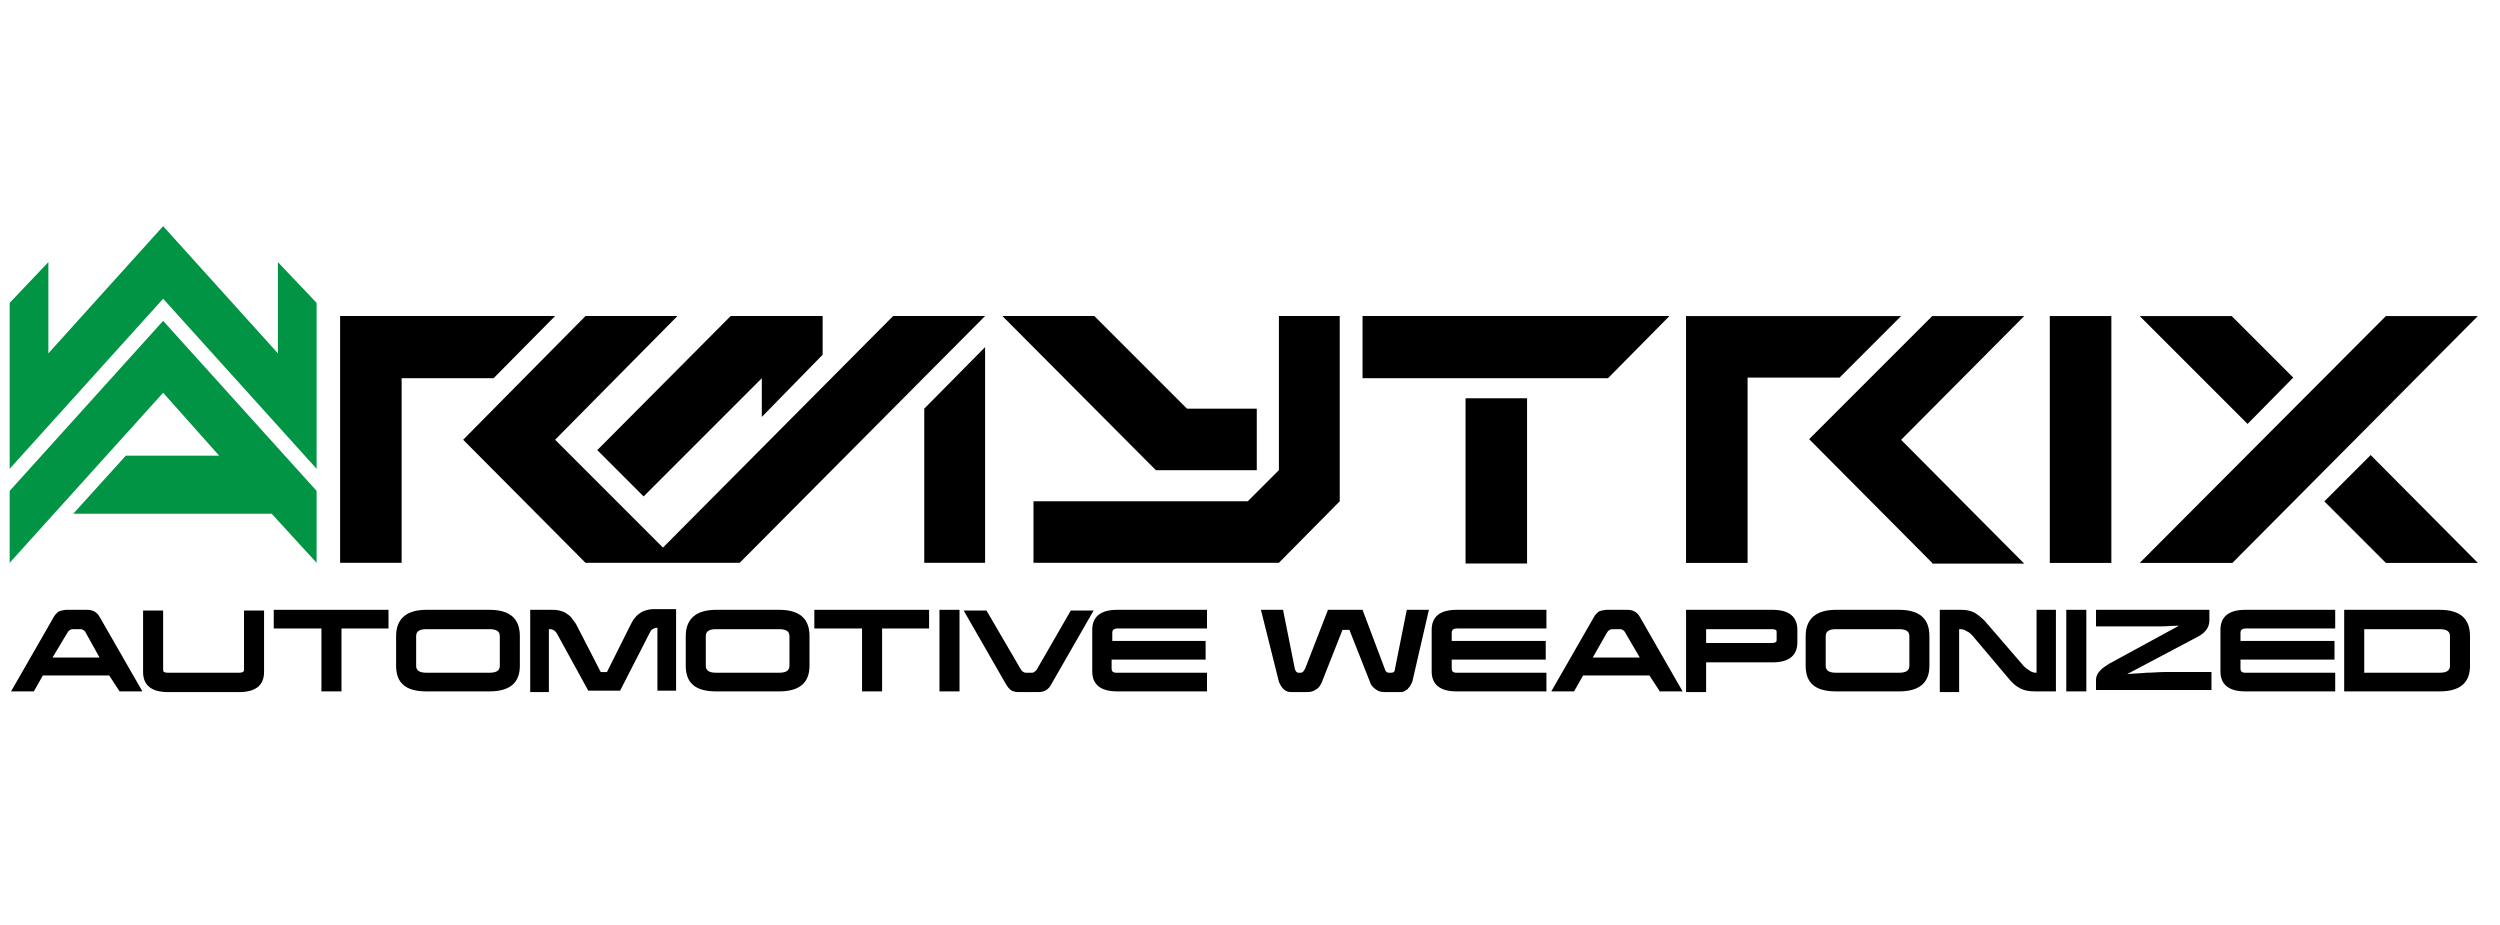
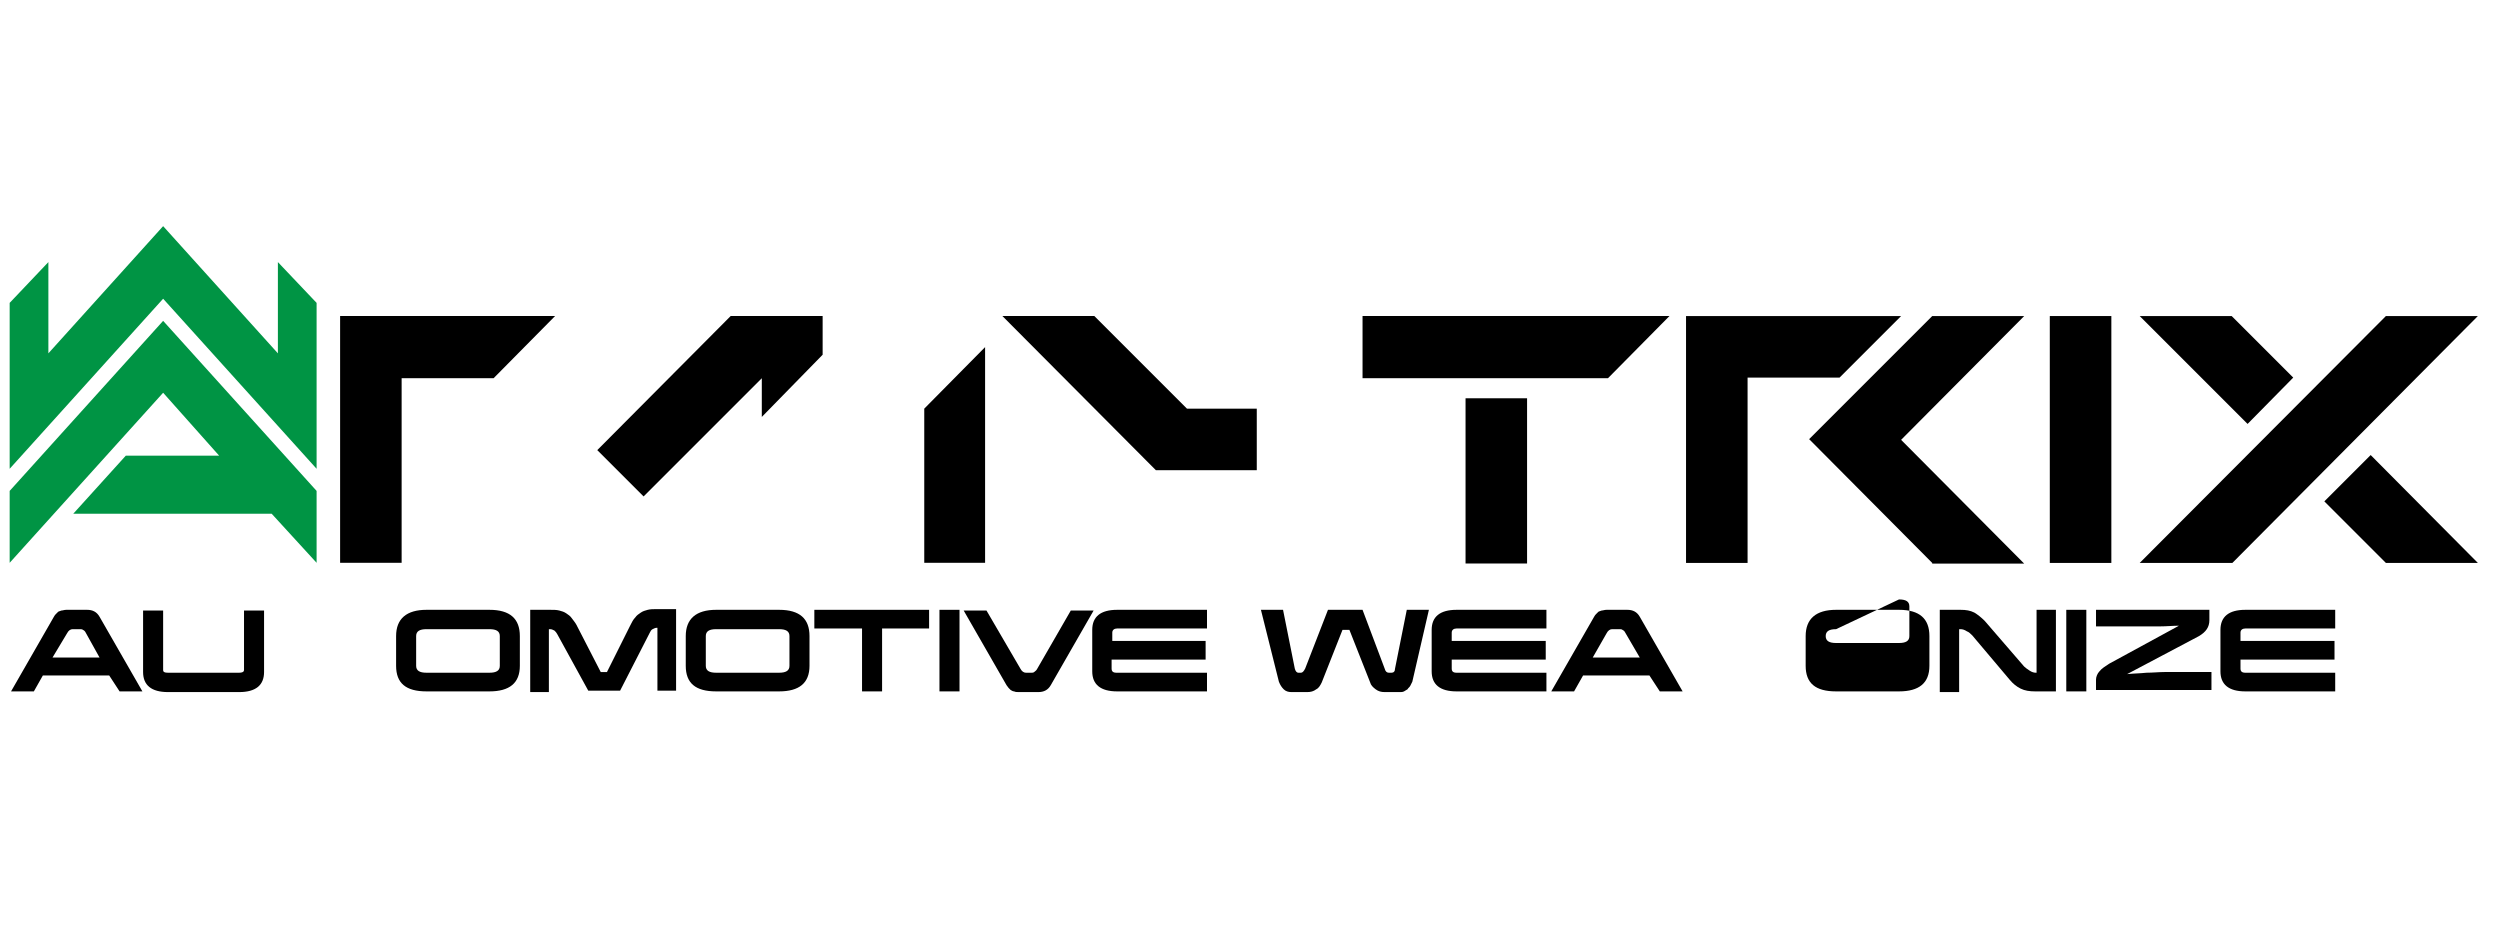
<svg xmlns="http://www.w3.org/2000/svg" xmlns:ns1="http://www.inkscape.org/namespaces/inkscape" xmlns:ns2="http://sodipodi.sourceforge.net/DTD/sodipodi-0.dtd" width="100pt" height="37pt" viewBox="0 0 35.278 13.053" version="1.1" id="svg8" ns1:version="0.92.4 (5da689c313, 2019-01-14)" ns2:docname="AMX.svg">
  <defs id="defs2" />
  <ns2:namedview id="base" pagecolor="#ffffff" bordercolor="#666666" borderopacity="1.0" ns1:pageopacity="0.0" ns1:pageshadow="2" ns1:zoom="5.6" ns1:cx="133.71242" ns1:cy="47.555249" ns1:document-units="mm" ns1:current-layer="g86" showgrid="false" units="pt" ns1:window-width="1920" ns1:window-height="1147" ns1:window-x="1912" ns1:window-y="-8" ns1:window-maximized="1" />
  <g ns1:label="Layer 1" ns1:groupmode="layer" id="layer1" transform="translate(0,-283.947)">
    <g id="g86" transform="matrix(0.091,0,0,0.091,2.3,286.95)">
      <polygon id="polygon12" points="117.6,18.6 108.8,27.6 108.8,22 91.7,39.1 85,32.4 104.3,13 117.6,13 " transform="matrix(1.072,0,0,1.072,-23.778,2.068)" />
      <g id="g20" transform="matrix(1.072,0,0,1.072,-23.778,2.068)">
        <polygon id="polygon14" points="56.7,48.7 56.7,22 70,22 78.9,13 47.8,13 47.8,48.7 " />
-         <polygon id="polygon16" points="127.8,13 94.5,46.5 78.9,30.9 96.6,13 83.3,13 65.6,30.9 83.3,48.7 92.3,48.7 96.6,48.7 105.6,48.7 141.1,13 " />
        <polygon id="polygon18" points="141.1,48.7 141.1,17.5 132.3,26.4 132.3,48.7 " />
      </g>
      <polygon id="polygon22" points="165.8,35.3 143.6,13 156.9,13 170.3,26.4 180.4,26.4 180.4,35.3 " transform="matrix(1.072,0,0,1.072,-23.778,2.068)" />
-       <polygon id="polygon24" points="148.1,48.7 148.1,39.8 179.1,39.8 183.6,35.3 183.6,13 192.4,13 192.4,39.8 183.6,48.7 " transform="matrix(1.072,0,0,1.072,-23.778,2.068)" />
      <g id="g30" transform="matrix(1.072,0,0,1.072,-23.778,2.068)">
        <polygon id="polygon26" points="231.2,22 195.7,22 195.7,13 240.1,13 " />
        <rect id="rect28" height="23.9" width="8.9" y="24.9" x="210.6" />
      </g>
      <path id="path32" d="M 236.176,54.294 V 16.009 h 33.352 l -9.545,9.545 H 245.72 v 28.741 z m 38.178,0 -19.089,-19.196 19.089,-19.089 h 14.263 l -19.089,19.196 19.089,19.196 h -14.263 z" ns1:connector-curvature="0" style="stroke-width:1.072" />
      <path id="path34" d="M 292.585,54.294 V 16.009 h 9.545 v 38.285 z" ns1:connector-curvature="0" style="stroke-width:1.072" />
      <path id="path36" d="m 306.526,54.294 38.178,-38.285 h 14.263 l -38.071,38.285 z m 38.178,0 -9.545,-9.545 7.185,-7.185 16.622,16.73 z M 306.526,16.009 h 14.263 l 9.545,9.545 -7.078,7.185 z" ns1:connector-curvature="0" style="stroke-width:1.072" />
      <g id="g42" transform="matrix(1.072,0,0,1.072,-23.778,2.068)">
        <polygon id="polygon38" points="0,48.7 22.2,24.1 30.3,33.2 16.8,33.2 9.2,41.6 37.9,41.6 44.4,48.7 44.4,38.3 22.2,13.7 0,38.3 " class="st0" style="fill:#009444" />
        <polygon id="polygon40" points="5.6,18.4 5.6,5.2 0,11.1 0,24.6 0,34.3 0,35.1 22.2,10.5 44.4,35.1 44.4,34.3 44.4,24.6 44.4,11.1 38.8,5.2 38.8,18.4 22.2,0 " class="st0" style="fill:#009444" />
      </g>
      <g id="g84" transform="matrix(1.072,0,0,1.072,-23.778,2.068)">
        <path id="path44" d="M 14.4,65 H 4.8 L 3.5,67.3 H 0.2 L 6.4,56.5 C 6.5,56.3 6.6,56.2 6.7,56.1 6.8,56 6.9,55.9 7,55.8 c 0.1,-0.1 0.3,-0.1 0.5,-0.2 0.2,0 0.4,-0.1 0.7,-0.1 h 3 c 0.8,0 1.4,0.3 1.8,1 l 6.2,10.8 H 15.9 Z M 6.2,62.4 H 13 L 11,58.8 C 10.9,58.6 10.8,58.5 10.6,58.4 10.5,58.3 10.3,58.3 10.2,58.3 H 9.1 c -0.3,0 -0.6,0.2 -0.8,0.6 z" ns1:connector-curvature="0" />
        <path id="path46" d="m 33.2,64.6 c 0.4,0 0.7,-0.1 0.7,-0.4 v -8.6 h 2.9 v 8.9 c 0,1.9 -1.2,2.9 -3.6,2.9 H 22.9 c -2.4,0 -3.6,-1 -3.6,-2.9 v -8.9 h 2.9 v 8.6 c 0,0.3 0.2,0.4 0.7,0.4 z" ns1:connector-curvature="0" />
-         <path id="path48" d="m 38.3,55.5 h 16.5 v 2.7 H 48 v 9.1 h -2.9 v -9.1 h -6.9 v -2.7 z" ns1:connector-curvature="0" />
        <path id="path50" d="m 60.3,67.3 c -3,0 -4.4,-1.2 -4.4,-3.7 v -4.3 c 0,-2.5 1.5,-3.8 4.4,-3.8 h 9.1 c 3,0 4.4,1.3 4.4,3.8 v 4.3 c 0,2.5 -1.5,3.7 -4.4,3.7 z m 0,-9 c -1,0 -1.5,0.3 -1.5,1 v 4.3 c 0,0.7 0.5,1 1.5,1 h 9.1 c 1,0 1.5,-0.3 1.5,-1 v -4.3 c 0,-0.7 -0.5,-1 -1.5,-1 z" ns1:connector-curvature="0" />
        <path id="path52" d="m 75.3,55.5 h 2.9 c 0.5,0 0.9,0 1.3,0.1 0.4,0.1 0.7,0.2 1,0.4 0.3,0.2 0.6,0.4 0.8,0.7 0.2,0.3 0.5,0.6 0.7,1 l 3.5,6.8 h 0.9 l 3.4,-6.8 c 0.2,-0.4 0.4,-0.8 0.7,-1.1 0.2,-0.3 0.5,-0.5 0.8,-0.7 0.3,-0.2 0.6,-0.3 1,-0.4 0.4,-0.1 0.8,-0.1 1.2,-0.1 h 2.9 v 11.8 h -2.7 v -9.1 h -0.1 c -0.2,0 -0.4,0.1 -0.6,0.2 -0.2,0.1 -0.3,0.3 -0.4,0.5 l -4.3,8.4 H 83.7 L 79.2,59 C 79.1,58.8 79,58.7 78.8,58.5 78.6,58.4 78.4,58.3 78.2,58.3 H 78 v 9.1 h -2.7 z" ns1:connector-curvature="0" />
        <path id="path54" d="m 102.2,67.3 c -3,0 -4.4,-1.2 -4.4,-3.7 v -4.3 c 0,-2.5 1.5,-3.8 4.4,-3.8 h 9.1 c 3,0 4.4,1.3 4.4,3.8 v 4.3 c 0,2.5 -1.5,3.7 -4.4,3.7 z m 0,-9 c -1,0 -1.5,0.3 -1.5,1 v 4.3 c 0,0.7 0.5,1 1.5,1 h 9.1 c 1,0 1.5,-0.3 1.5,-1 v -4.3 c 0,-0.7 -0.5,-1 -1.5,-1 z" ns1:connector-curvature="0" />
        <path id="path56" d="M 116.5,55.5 H 133 v 2.7 h -6.8 v 9.1 h -2.9 v -9.1 h -6.9 v -2.7 z" ns1:connector-curvature="0" />
        <path id="path58" d="m 134.5,55.5 h 2.9 v 11.8 h -2.9 z" ns1:connector-curvature="0" />
        <path id="path60" d="m 146.2,64 c 0.2,0.4 0.5,0.6 0.8,0.6 h 0.8 c 0.1,0 0.3,0 0.4,-0.1 0.1,-0.1 0.3,-0.2 0.4,-0.4 l 4.9,-8.5 h 3.3 l -6.2,10.8 c -0.4,0.7 -1,1 -1.8,1 H 146 c -0.3,0 -0.5,0 -0.7,-0.1 -0.2,0 -0.3,-0.1 -0.5,-0.2 -0.1,-0.1 -0.2,-0.2 -0.3,-0.3 -0.1,-0.1 -0.2,-0.3 -0.3,-0.4 L 138,55.6 h 3.3 z" ns1:connector-curvature="0" />
        <path id="path62" d="m 173.2,64.6 v 2.7 h -13 c -2.4,0 -3.6,-1 -3.6,-2.9 v -6 c 0,-1.9 1.2,-2.9 3.6,-2.9 h 13 v 2.7 h -13 c -0.4,0 -0.7,0.2 -0.7,0.6 V 60 H 173 v 2.7 H 159.4 V 64 c 0,0.4 0.2,0.6 0.7,0.6 z" ns1:connector-curvature="0" />
        <path id="path64" d="m 190.7,55.5 h 5 l 3.2,8.5 c 0.1,0.4 0.3,0.6 0.6,0.6 h 0.4 c 0.3,0 0.5,-0.2 0.5,-0.6 l 1.7,-8.5 h 3.2 l -2.4,10.4 c -0.1,0.2 -0.2,0.4 -0.3,0.6 -0.1,0.2 -0.3,0.3 -0.4,0.5 -0.2,0.1 -0.3,0.2 -0.5,0.3 -0.2,0.1 -0.4,0.1 -0.5,0.1 h -2.3 c -0.5,0 -0.9,-0.1 -1.3,-0.4 -0.4,-0.3 -0.7,-0.6 -0.8,-1 l -3,-7.6 h -1 l -3,7.6 c -0.2,0.4 -0.4,0.8 -0.8,1 -0.4,0.3 -0.8,0.4 -1.3,0.4 h -2.3 c -0.4,0 -0.8,-0.1 -1.1,-0.4 -0.3,-0.3 -0.5,-0.6 -0.7,-1.1 L 181,55.5 h 3.2 l 1.7,8.5 c 0.1,0.4 0.3,0.6 0.5,0.6 h 0.4 c 0.2,0 0.4,-0.2 0.6,-0.6 z" ns1:connector-curvature="0" />
        <path id="path66" d="m 222.3,64.6 v 2.7 h -13 c -2.4,0 -3.6,-1 -3.6,-2.9 v -6 c 0,-1.9 1.2,-2.9 3.6,-2.9 h 13 v 2.7 h -13 c -0.4,0 -0.7,0.2 -0.7,0.6 V 60 h 13.6 v 2.7 H 208.6 V 64 c 0,0.4 0.2,0.6 0.7,0.6 z" ns1:connector-curvature="0" />
        <path id="path68" d="m 237.2,65 h -9.6 l -1.3,2.3 H 223 l 6.2,-10.8 c 0.1,-0.2 0.2,-0.3 0.3,-0.4 0.1,-0.1 0.2,-0.2 0.3,-0.3 0.1,-0.1 0.3,-0.1 0.5,-0.2 0.2,0 0.4,-0.1 0.7,-0.1 h 3 c 0.8,0 1.4,0.3 1.8,1 l 6.2,10.8 h -3.3 z M 229,62.4 h 6.8 l -2.1,-3.6 c -0.1,-0.2 -0.2,-0.3 -0.4,-0.4 -0.1,-0.1 -0.3,-0.1 -0.4,-0.1 h -1.1 c -0.3,0 -0.6,0.2 -0.8,0.6 z" ns1:connector-curvature="0" />
-         <path id="path70" d="m 245.4,63.1 v 4.3 h -2.9 V 55.5 H 255 c 2.4,0 3.6,1 3.6,2.9 v 1.8 c 0,1.9 -1.2,2.9 -3.6,2.9 z m 0,-4.8 v 2 h 9.5 c 0.4,0 0.7,-0.1 0.7,-0.4 v -1.2 c 0,-0.3 -0.2,-0.4 -0.7,-0.4 z" ns1:connector-curvature="0" />
-         <path id="path72" d="m 264.2,67.3 c -3,0 -4.4,-1.2 -4.4,-3.7 v -4.3 c 0,-2.5 1.5,-3.8 4.4,-3.8 h 9.1 c 3,0 4.4,1.3 4.4,3.8 v 4.3 c 0,2.5 -1.5,3.7 -4.4,3.7 z m 0,-9 c -1,0 -1.5,0.3 -1.5,1 v 4.3 c 0,0.7 0.5,1 1.5,1 h 9.1 c 1,0 1.5,-0.3 1.5,-1 v -4.3 c 0,-0.7 -0.5,-1 -1.5,-1 z" ns1:connector-curvature="0" />
+         <path id="path72" d="m 264.2,67.3 c -3,0 -4.4,-1.2 -4.4,-3.7 v -4.3 c 0,-2.5 1.5,-3.8 4.4,-3.8 h 9.1 c 3,0 4.4,1.3 4.4,3.8 v 4.3 c 0,2.5 -1.5,3.7 -4.4,3.7 z m 0,-9 c -1,0 -1.5,0.3 -1.5,1 c 0,0.7 0.5,1 1.5,1 h 9.1 c 1,0 1.5,-0.3 1.5,-1 v -4.3 c 0,-0.7 -0.5,-1 -1.5,-1 z" ns1:connector-curvature="0" />
        <path id="path74" d="m 283.9,59.2 c -0.2,-0.2 -0.5,-0.5 -0.8,-0.6 -0.3,-0.2 -0.6,-0.3 -0.9,-0.3 H 282 v 9.1 h -2.8 V 55.5 h 3 c 0.8,0 1.4,0.1 2,0.4 0.5,0.3 1,0.7 1.5,1.2 l 5.7,6.6 c 0.2,0.2 0.5,0.4 0.8,0.6 0.3,0.2 0.6,0.3 0.9,0.3 h 0.1 v -9.1 h 2.8 v 11.8 h -3 c -0.8,0 -1.5,-0.1 -2.1,-0.4 -0.6,-0.3 -1.1,-0.7 -1.6,-1.3 z" ns1:connector-curvature="0" />
        <path id="path76" d="m 297.5,55.5 h 2.9 v 11.8 h -2.9 z" ns1:connector-curvature="0" />
        <path id="path78" d="m 301.8,55.5 h 16.4 V 57 c 0,1 -0.5,1.7 -1.5,2.3 l -10.4,5.5 c 1,-0.1 1.9,-0.1 2.8,-0.2 0.9,0 1.8,-0.1 2.6,-0.1 h 6.8 v 2.6 h -16.7 v -1.5 c 0,-0.4 0.2,-0.9 0.5,-1.2 0.3,-0.4 0.8,-0.7 1.4,-1.1 l 10.1,-5.5 c -0.9,0 -1.8,0.1 -2.8,0.1 -0.9,0 -1.9,0 -2.9,0 h -6.3 z" ns1:connector-curvature="0" />
        <path id="path80" d="m 336.4,64.6 v 2.7 h -13 c -2.4,0 -3.6,-1 -3.6,-2.9 v -6 c 0,-1.9 1.2,-2.9 3.6,-2.9 h 13 v 2.7 h -13 c -0.4,0 -0.7,0.2 -0.7,0.6 V 60 h 13.6 v 2.7 H 322.7 V 64 c 0,0.4 0.2,0.6 0.7,0.6 z" ns1:connector-curvature="0" />
-         <path id="path82" d="m 337.7,55.5 h 13.8 c 3,0 4.4,1.3 4.4,3.8 v 4.3 c 0,2.5 -1.5,3.7 -4.4,3.7 h -13.8 z m 2.9,9.1 h 10.9 c 1,0 1.5,-0.3 1.5,-1 v -4.3 c 0,-0.7 -0.5,-1 -1.5,-1 h -10.9 z" ns1:connector-curvature="0" />
      </g>
    </g>
  </g>
  <style id="style10" type="text/css">
	.st0{fill:#009444;}
</style>
</svg>